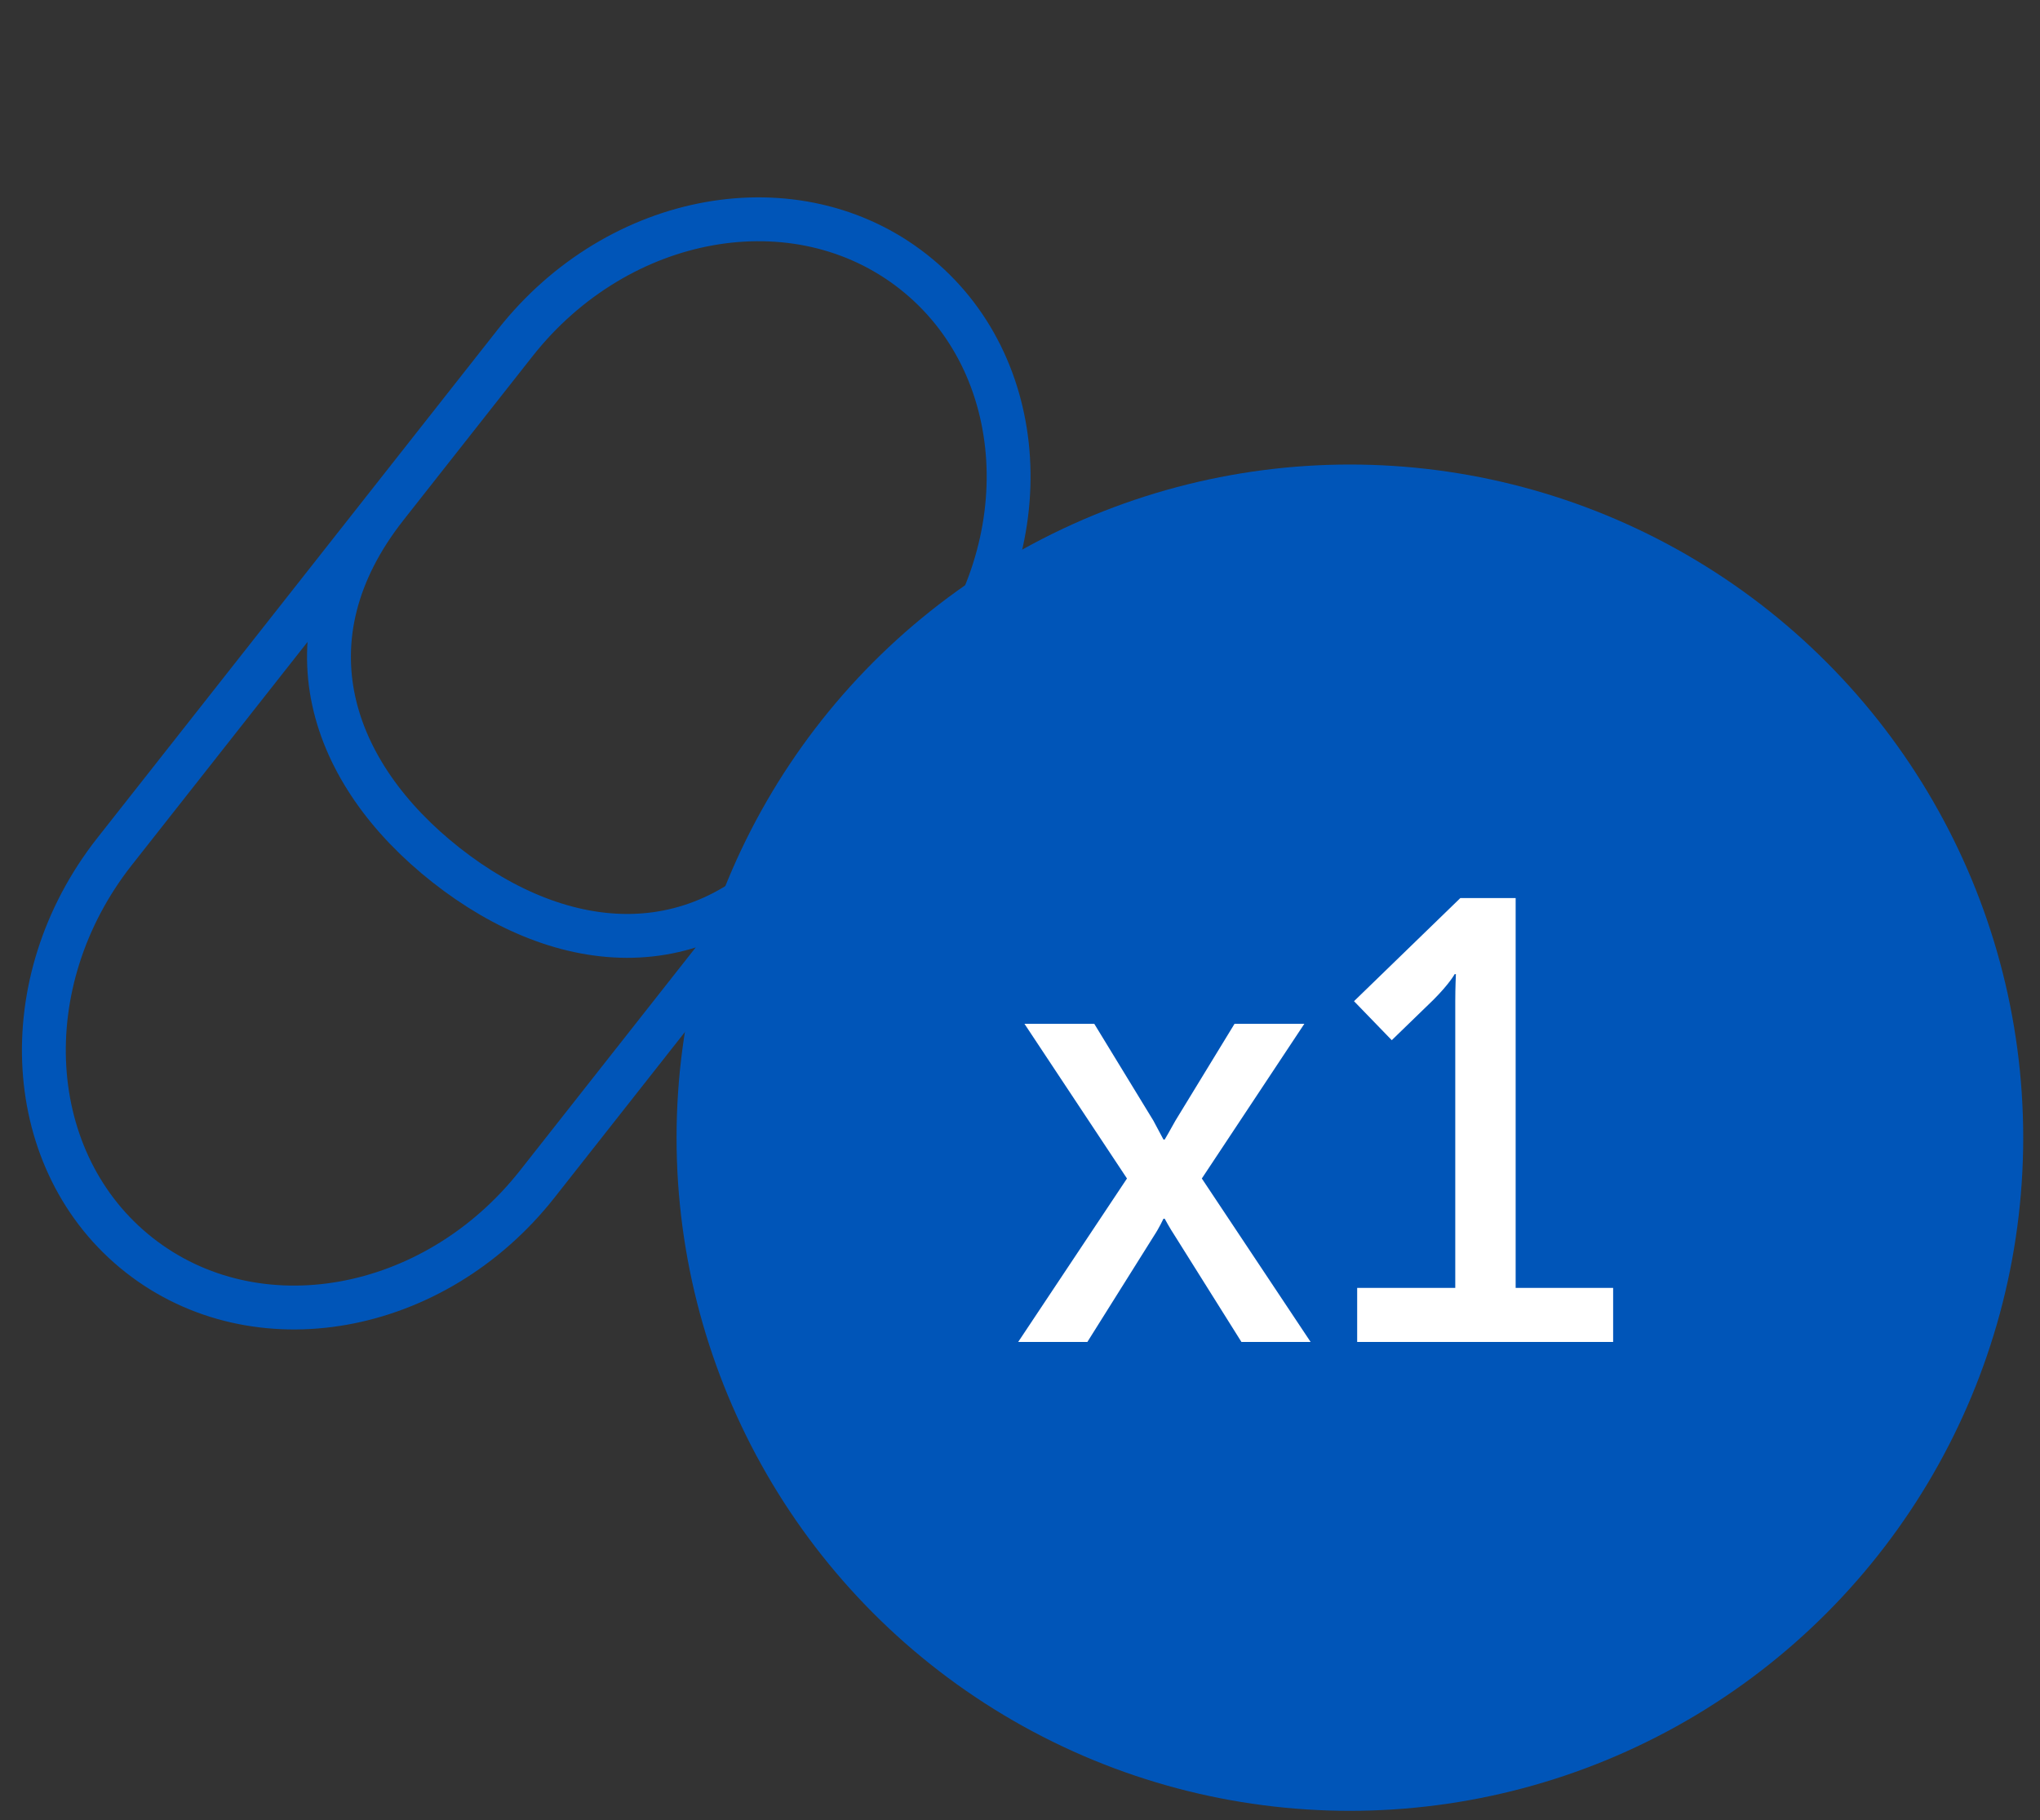
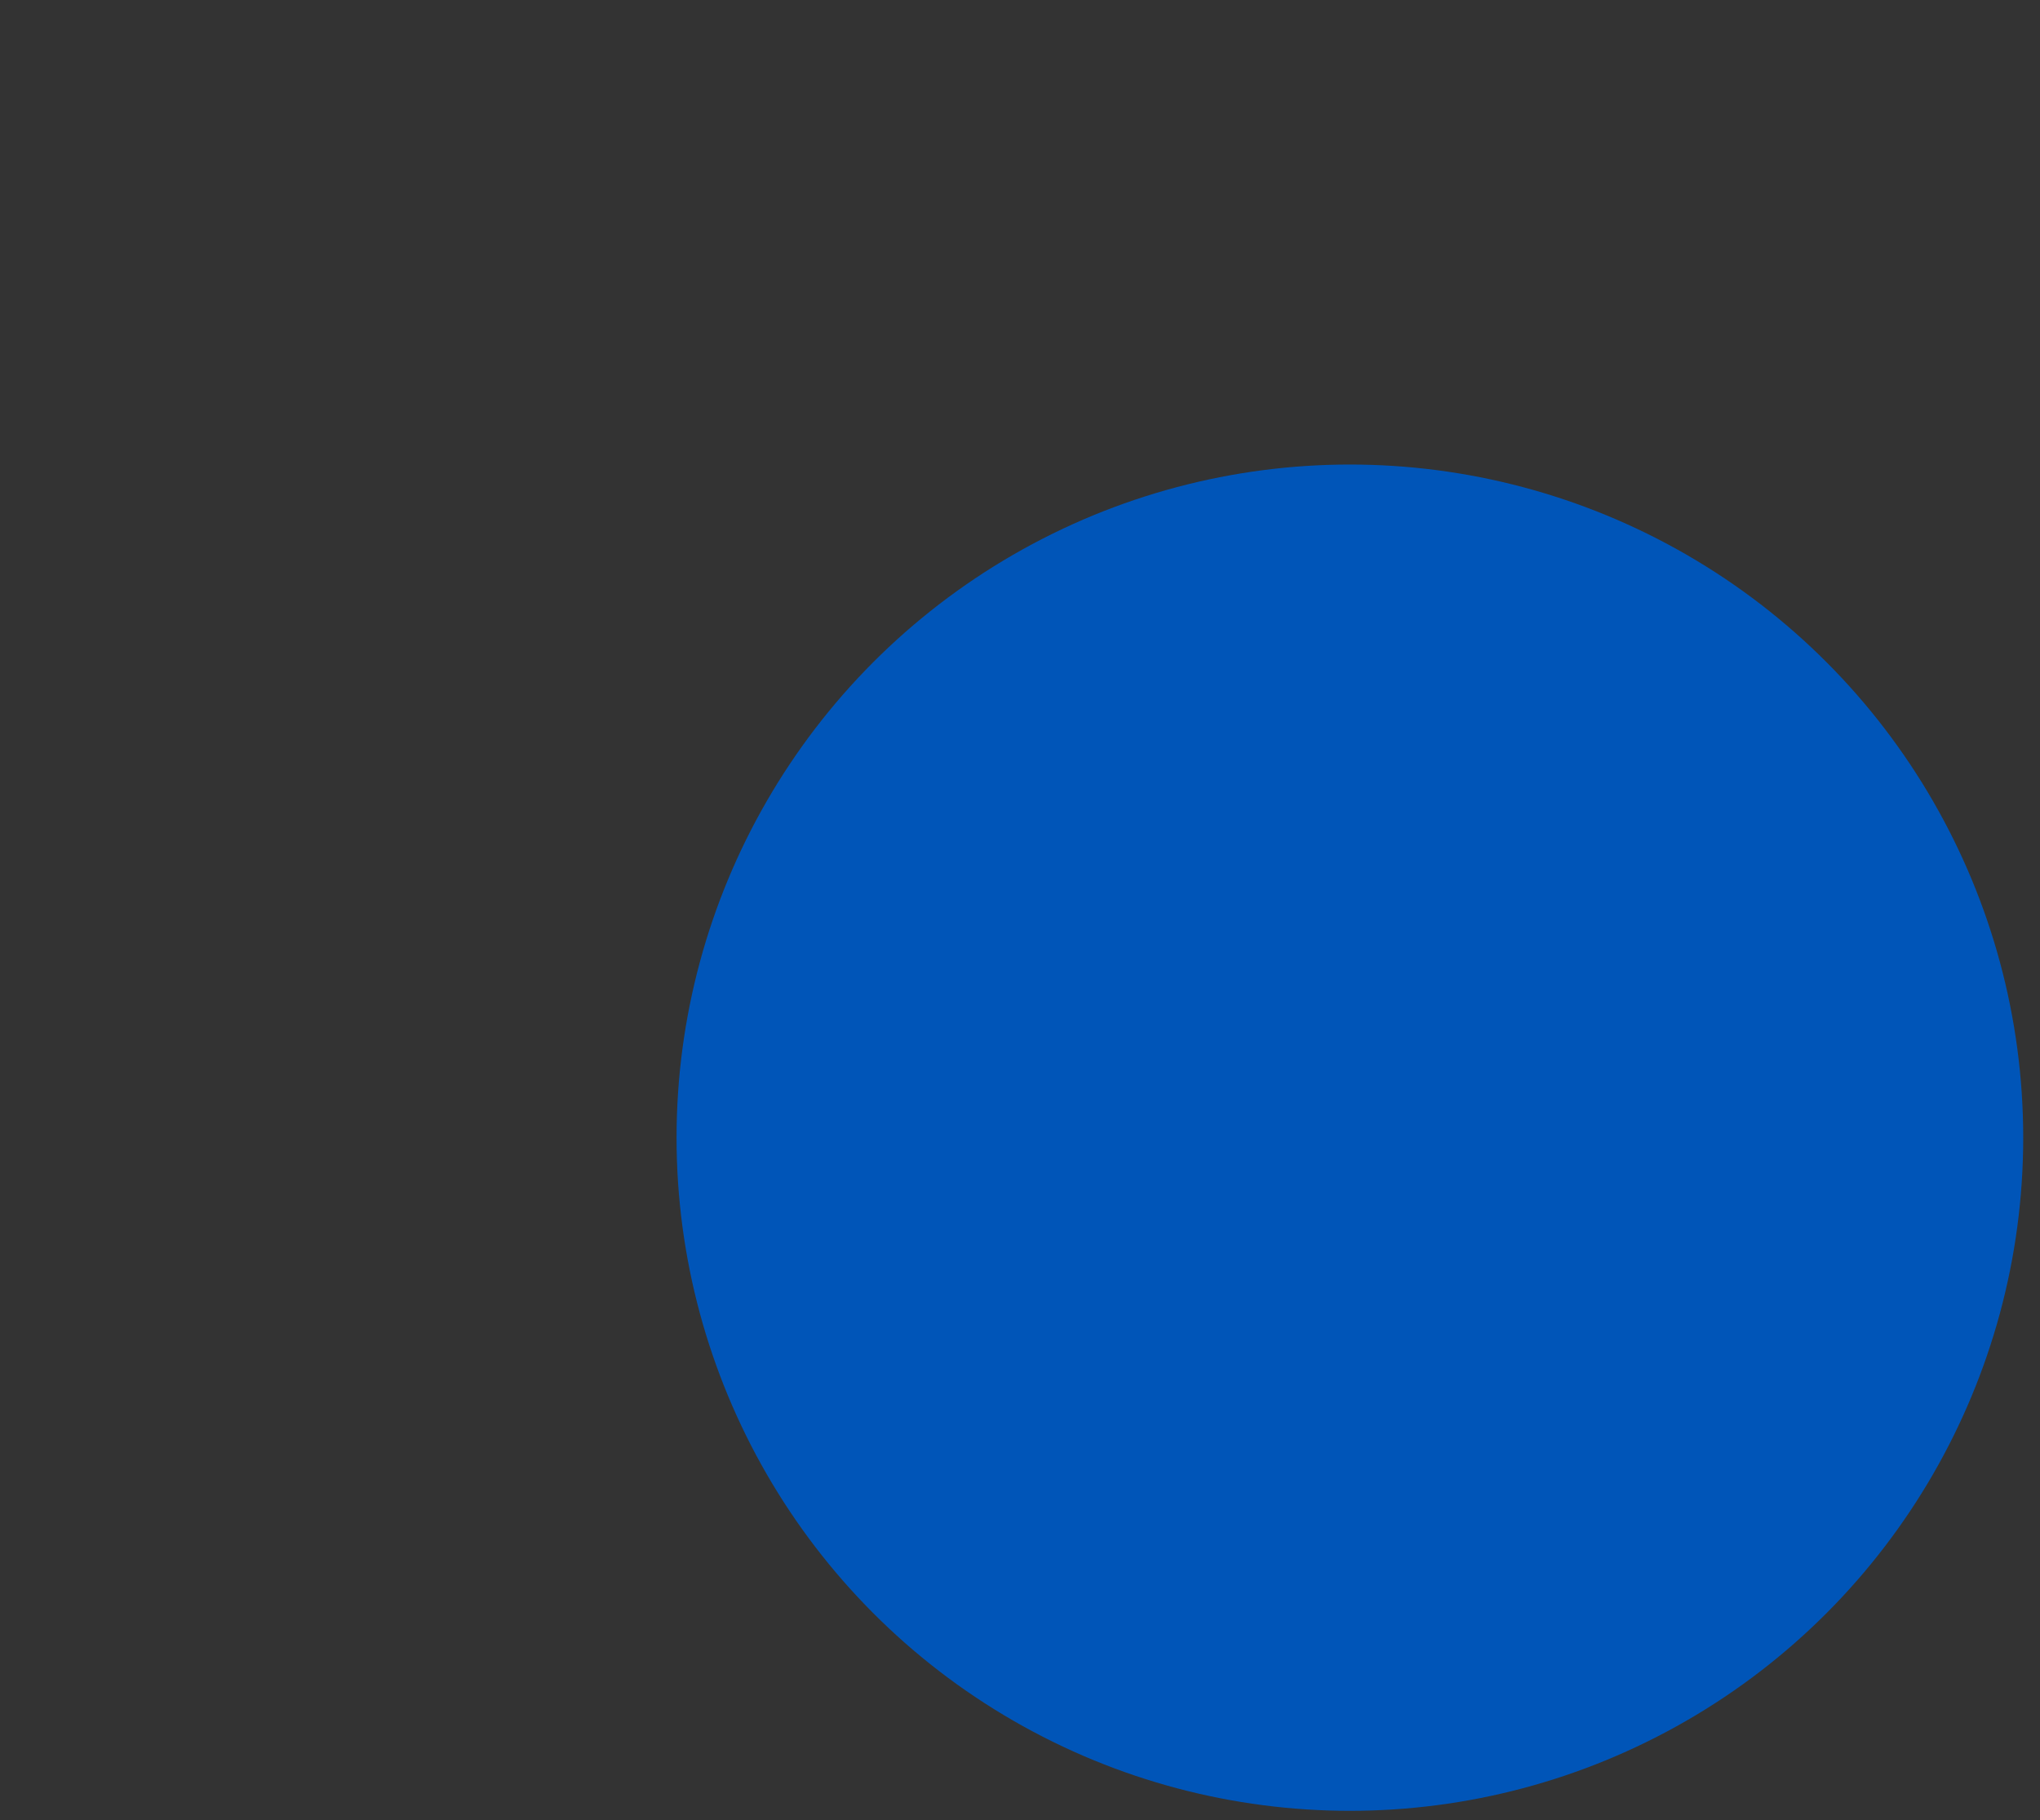
<svg xmlns="http://www.w3.org/2000/svg" width="93" height="83" viewBox="0 0 93 83" fill="none">
  <rect x="0" y="0" width="93" height="83" fill="#333333" stroke="none" />
-   <path d="M17.604 23.105C12.898 29.082 15.019 35.261 20.339 39.45C25.659 43.639 32.164 44.251 36.87 38.274M41.641 12.394C46.962 16.583 47.459 24.824 42.753 30.801L24.494 53.992C19.788 59.969 11.66 61.419 6.34 57.23C1.02 53.041 0.522 44.8 5.228 38.823L23.487 15.632C28.194 9.655 36.321 8.205 41.641 12.394Z" stroke="#0055B8" stroke-width="2" />
  <circle cx="61.539" cy="51.879" r="30.696" fill="#0055B8" />
-   <path d="M46.417 61.194H49.571L52.61 56.349C52.839 56.005 53.04 55.575 53.04 55.575H53.097C53.097 55.575 53.327 56.005 53.556 56.349L56.595 61.194H59.749L54.789 53.74L59.462 46.687H56.28L53.585 51.103C53.384 51.475 53.097 51.963 53.097 51.963H53.04C53.04 51.963 52.782 51.475 52.581 51.103L49.886 46.687H46.704L51.377 53.74L46.417 61.194ZM61.871 61.194H73.54V58.729H69.096V40.953H66.573L61.727 45.655L63.448 47.433L65.34 45.598C66.085 44.853 66.315 44.422 66.315 44.422H66.372C66.372 44.422 66.343 45.025 66.343 45.655V58.729H61.871V61.194Z" fill="white" />
</svg>